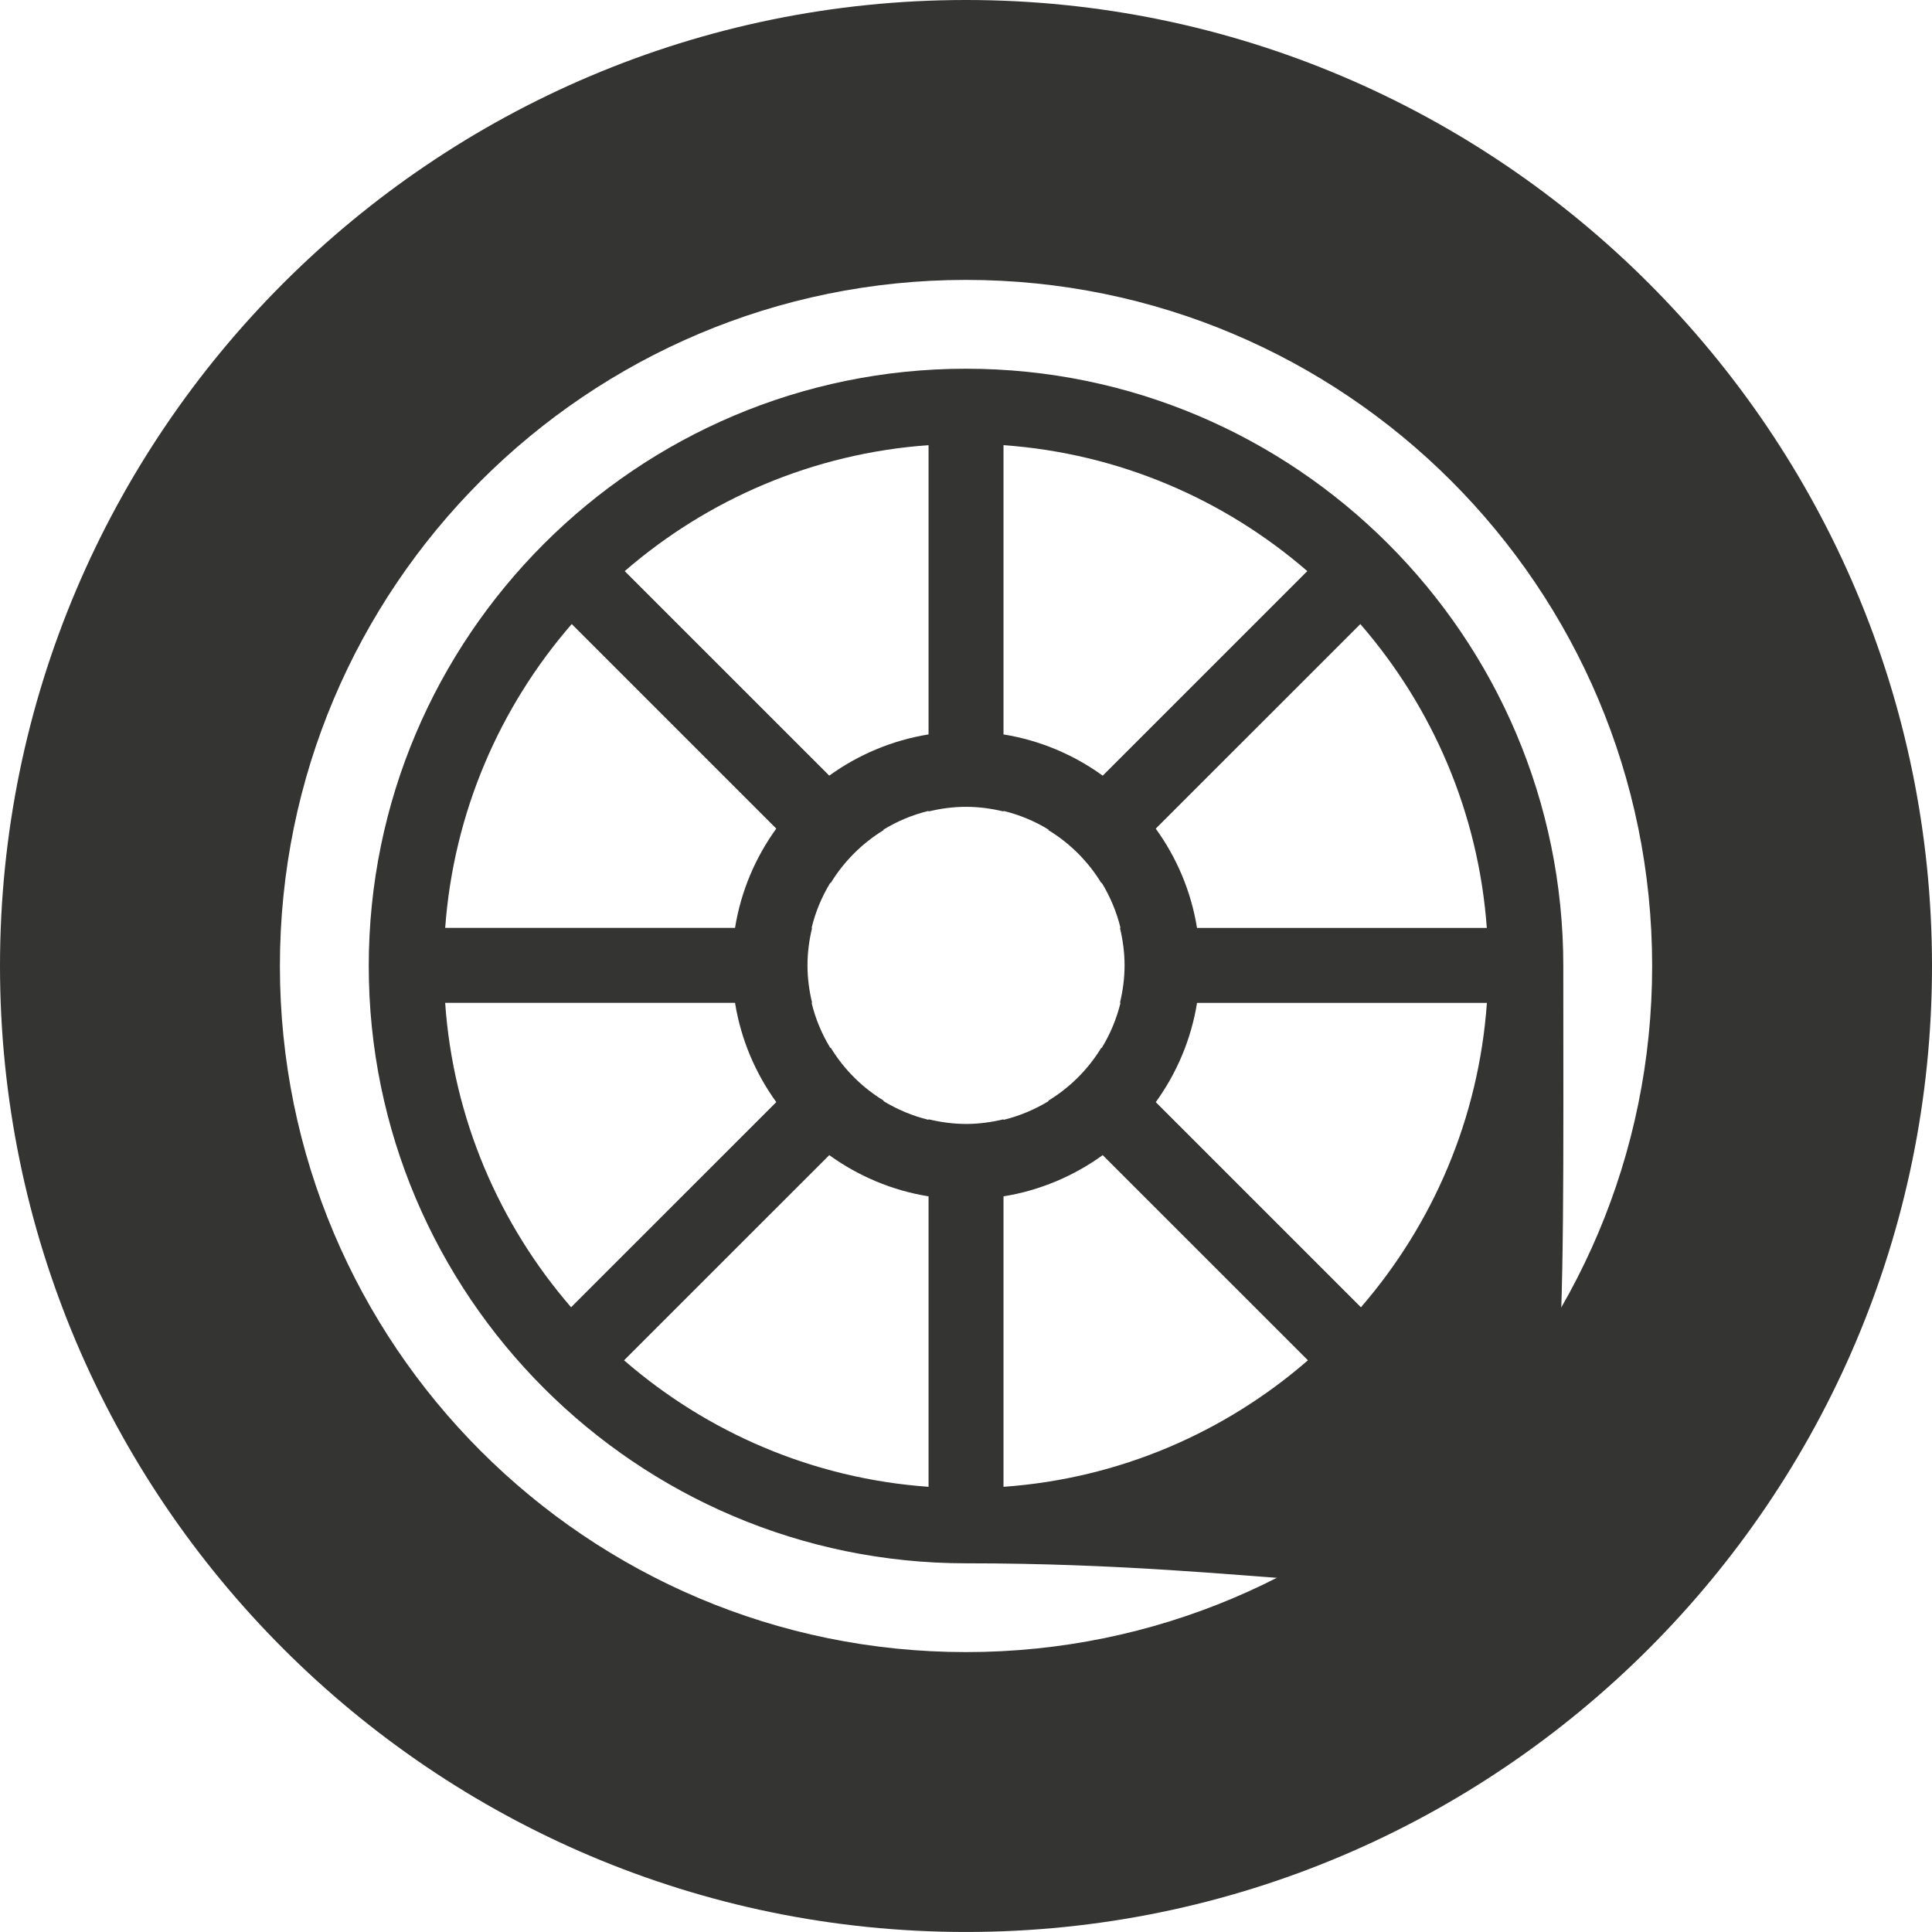
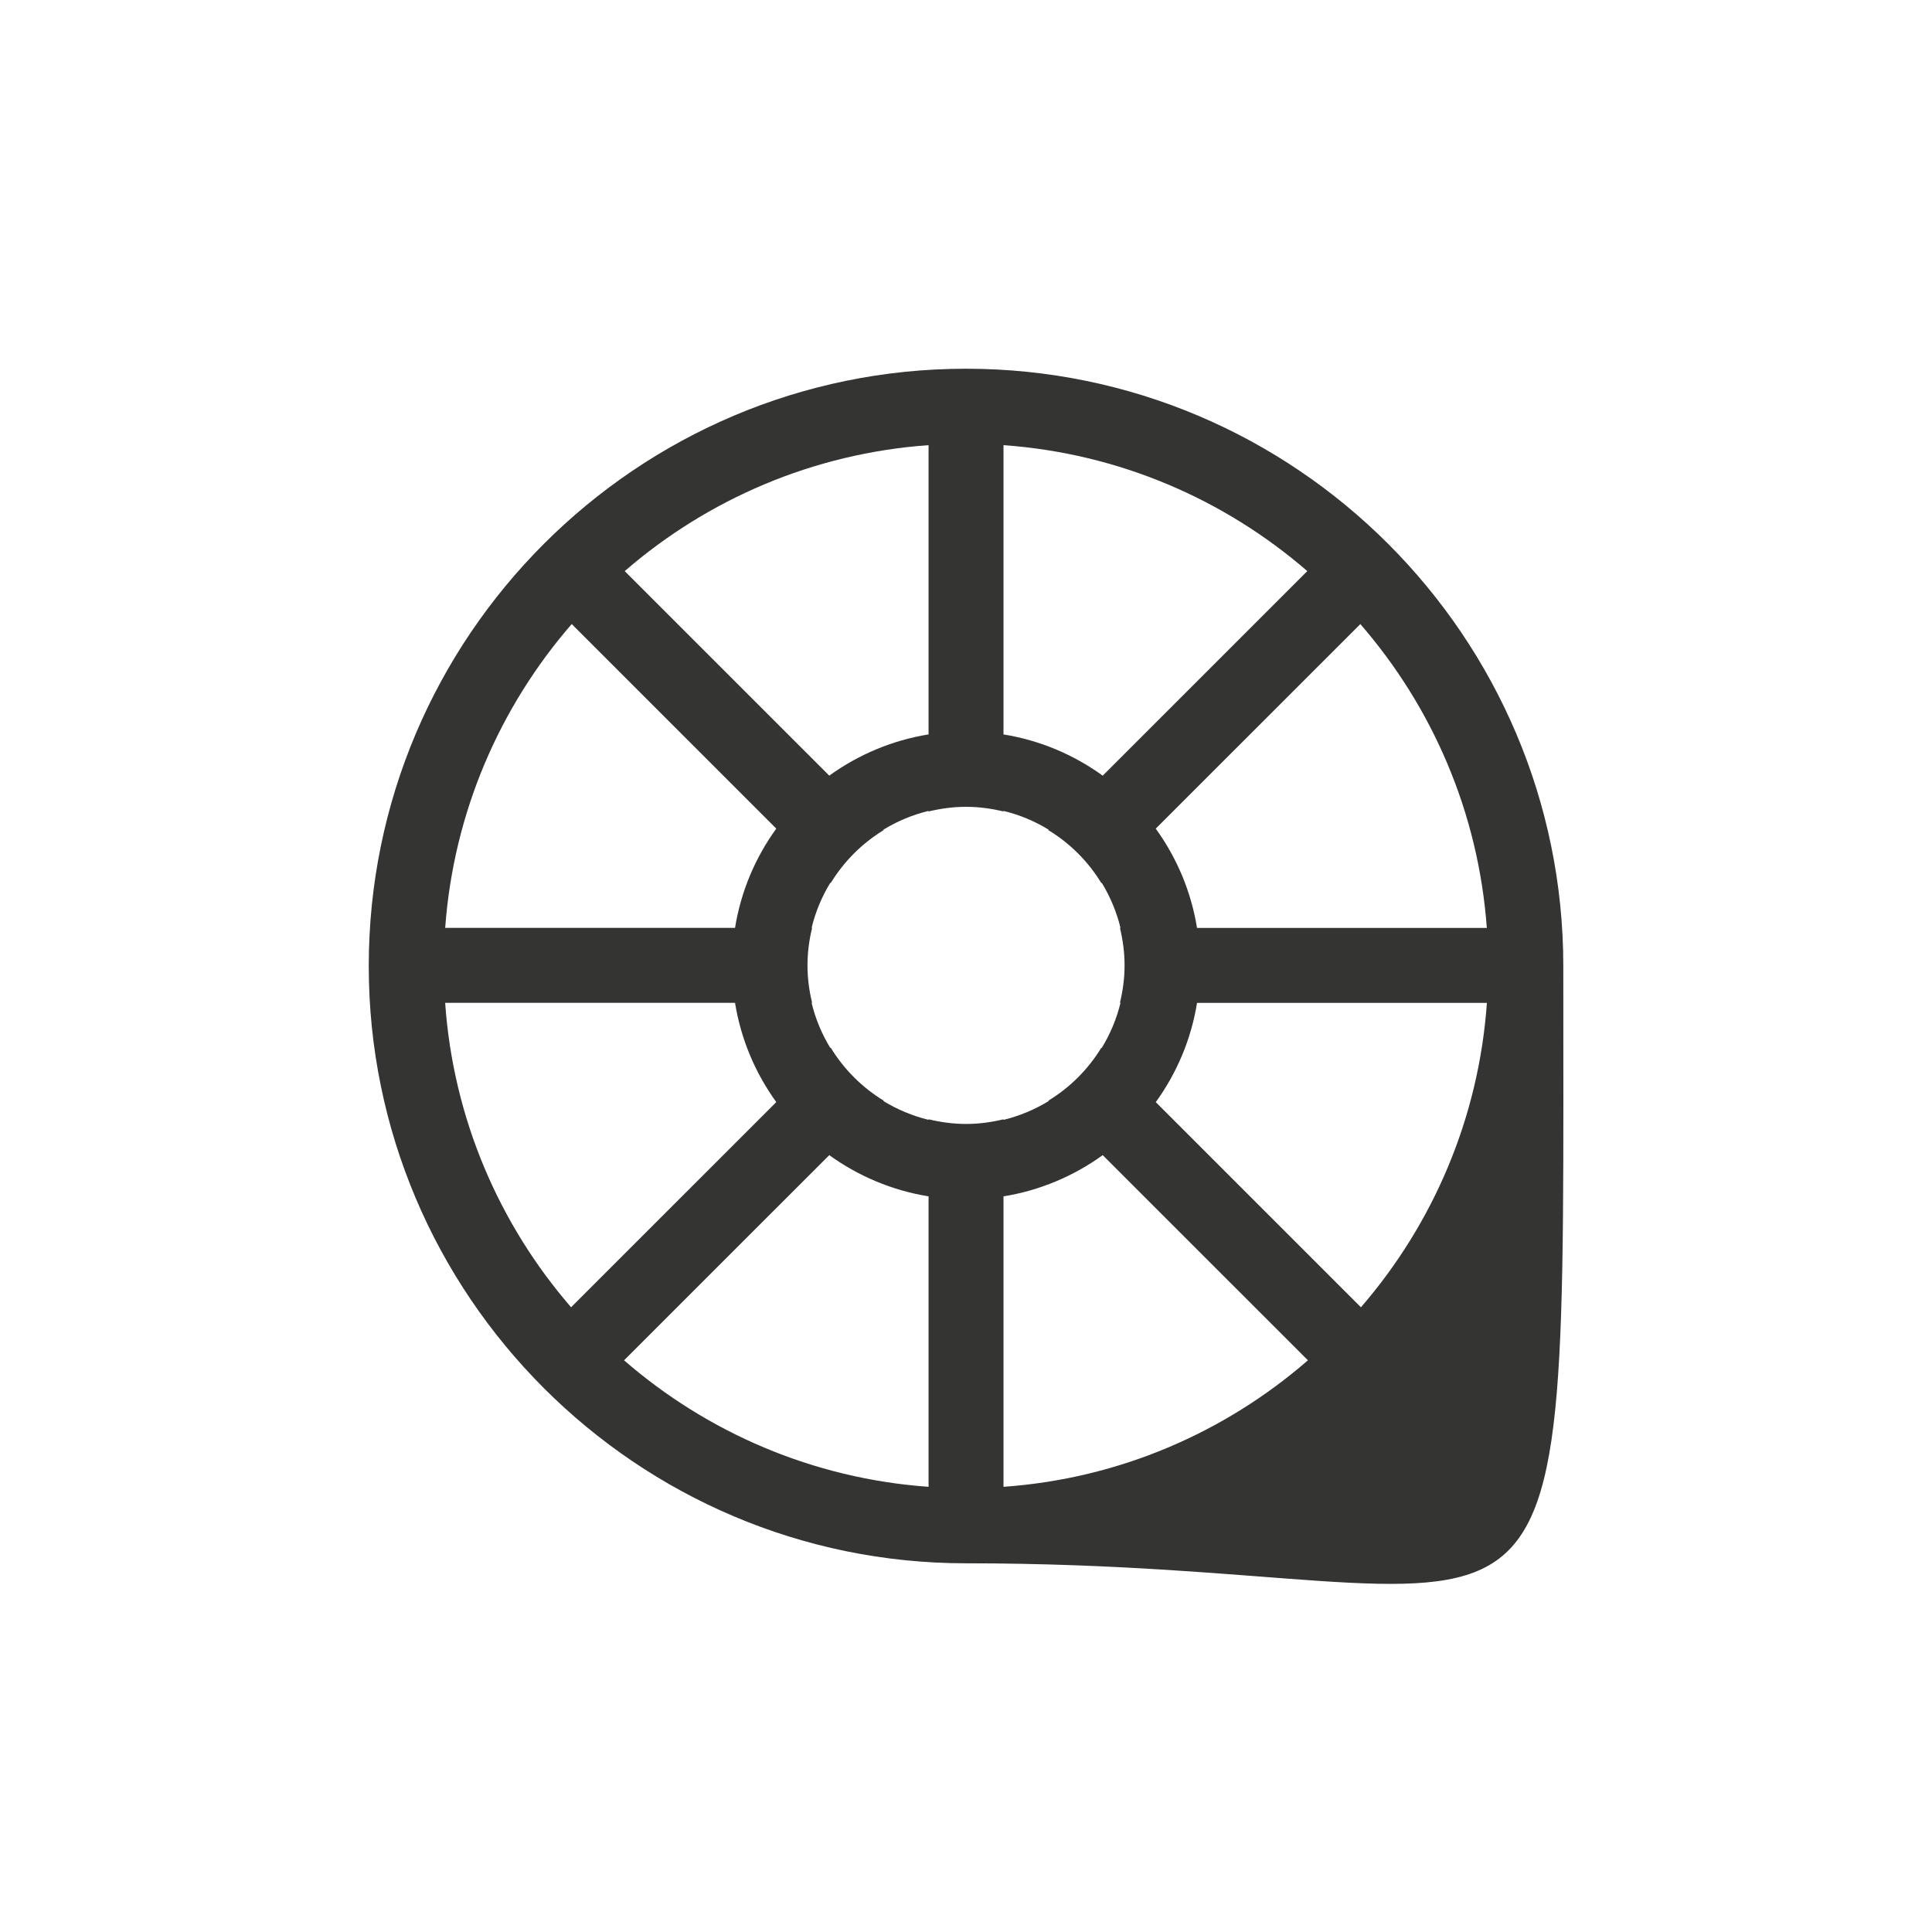
<svg xmlns="http://www.w3.org/2000/svg" version="1.1" id="Layer_1" width="72.8" height="72.8" viewBox="0 0 72.8 72.8" overflow="visible" enable-background="new 0 0 72.8 72.8" xml:space="preserve">
  <g>
-     <path fill="#343433" d="M36.4,0C16.33,0,0,16.328,0,36.399s16.33,36.4,36.4,36.4c20.072,0,36.4-16.329,36.4-36.4S56.472,0,36.4,0z    M36.4,62.253c-14.277,0-25.853-11.575-25.853-25.854S22.123,10.547,36.4,10.547c14.277,0,25.855,11.574,25.855,25.853   S50.677,62.253,36.4,62.253z" />
    <path fill="#343433" d="M36.4,13.894c-12.409,0-22.505,10.096-22.505,22.506c0,12.411,10.096,22.507,22.505,22.507   c23.271,0,22.507,7.238,22.507-22.507C58.907,23.989,48.81,13.894,36.4,13.894z M56.025,34.965h-10.92   c-0.223-1.381-0.768-2.653-1.555-3.741l7.709-7.708C53.964,26.632,55.708,30.602,56.025,34.965z M37.813,16.774   c4.36,0.311,8.329,2.046,11.448,4.746l-7.709,7.708c-1.088-0.787-2.359-1.331-3.739-1.554V16.774z M34.989,16.774v10.899   c-1.38,0.224-2.653,0.768-3.741,1.554L23.54,21.52C26.657,18.821,30.628,17.085,34.989,16.774z M21.543,23.515l7.708,7.708   c-0.787,1.088-1.332,2.36-1.554,3.74H16.775C17.094,30.602,18.837,26.632,21.543,23.515z M16.774,37.789h10.923   c0.223,1.379,0.768,2.652,1.554,3.74l-7.732,7.73C18.817,46.137,17.079,42.157,16.774,37.789z M34.989,56.025   c-4.372-0.311-8.351-2.056-11.474-4.767l7.733-7.731c1.088,0.785,2.36,1.33,3.741,1.553V56.025z M34.989,42.176v0.021   c-0.609-0.15-1.181-0.391-1.703-0.709l0.013-0.014c-0.814-0.496-1.5-1.182-1.997-1.997l-0.014,0.013   c-0.317-0.521-0.559-1.092-0.706-1.702h0.019c-0.109-0.452-0.174-0.923-0.174-1.412c0-0.487,0.064-0.959,0.174-1.412h-0.019   c0.146-0.608,0.388-1.181,0.706-1.702l0.014,0.012c0.497-0.813,1.182-1.499,1.997-1.996l-0.013-0.014   c0.521-0.319,1.093-0.56,1.703-0.708v0.021c0.454-0.11,0.923-0.175,1.411-0.175c0.49,0,0.959,0.065,1.413,0.175v-0.021   c0.609,0.147,1.181,0.388,1.702,0.708l-0.014,0.014c0.816,0.497,1.502,1.181,1.998,1.996l0.014-0.013   c0.318,0.522,0.56,1.094,0.709,1.703h-0.021c0.109,0.454,0.174,0.925,0.174,1.412c0,0.489-0.066,0.96-0.174,1.413h0.021   c-0.149,0.609-0.391,1.182-0.709,1.702L41.5,39.479c-0.496,0.814-1.182,1.5-1.998,1.996l0.014,0.014   c-0.521,0.318-1.093,0.559-1.702,0.709v-0.021c-0.454,0.109-0.923,0.175-1.413,0.175C35.912,42.351,35.442,42.285,34.989,42.176z    M37.813,56.025V45.08c1.38-0.223,2.651-0.768,3.739-1.553l7.732,7.731C46.163,53.97,42.185,55.715,37.813,56.025z M51.281,49.26   l-7.73-7.73c0.787-1.088,1.332-2.361,1.555-3.74h10.922C55.72,42.157,53.984,46.137,51.281,49.26z" />
  </g>
</svg>